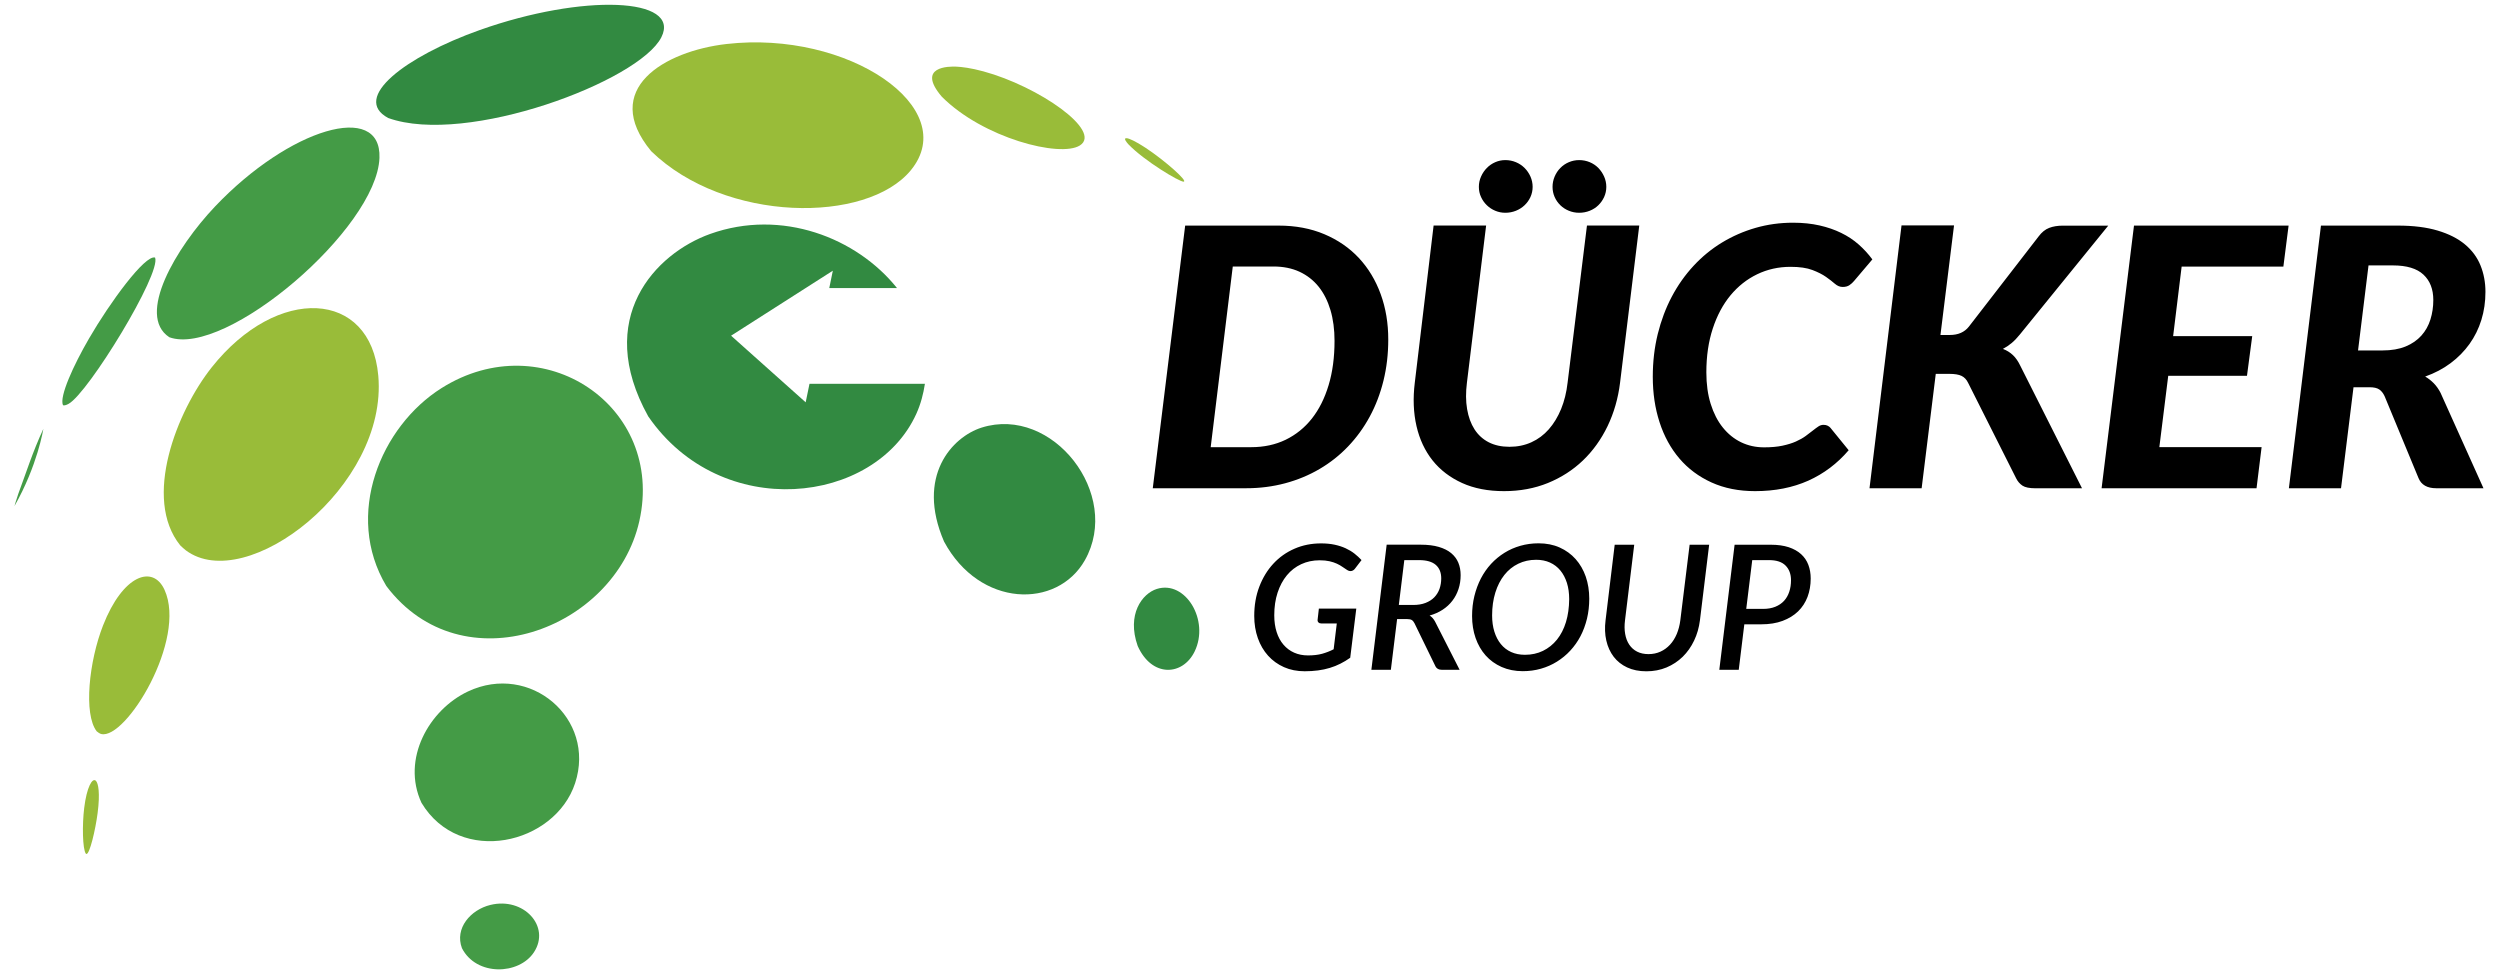
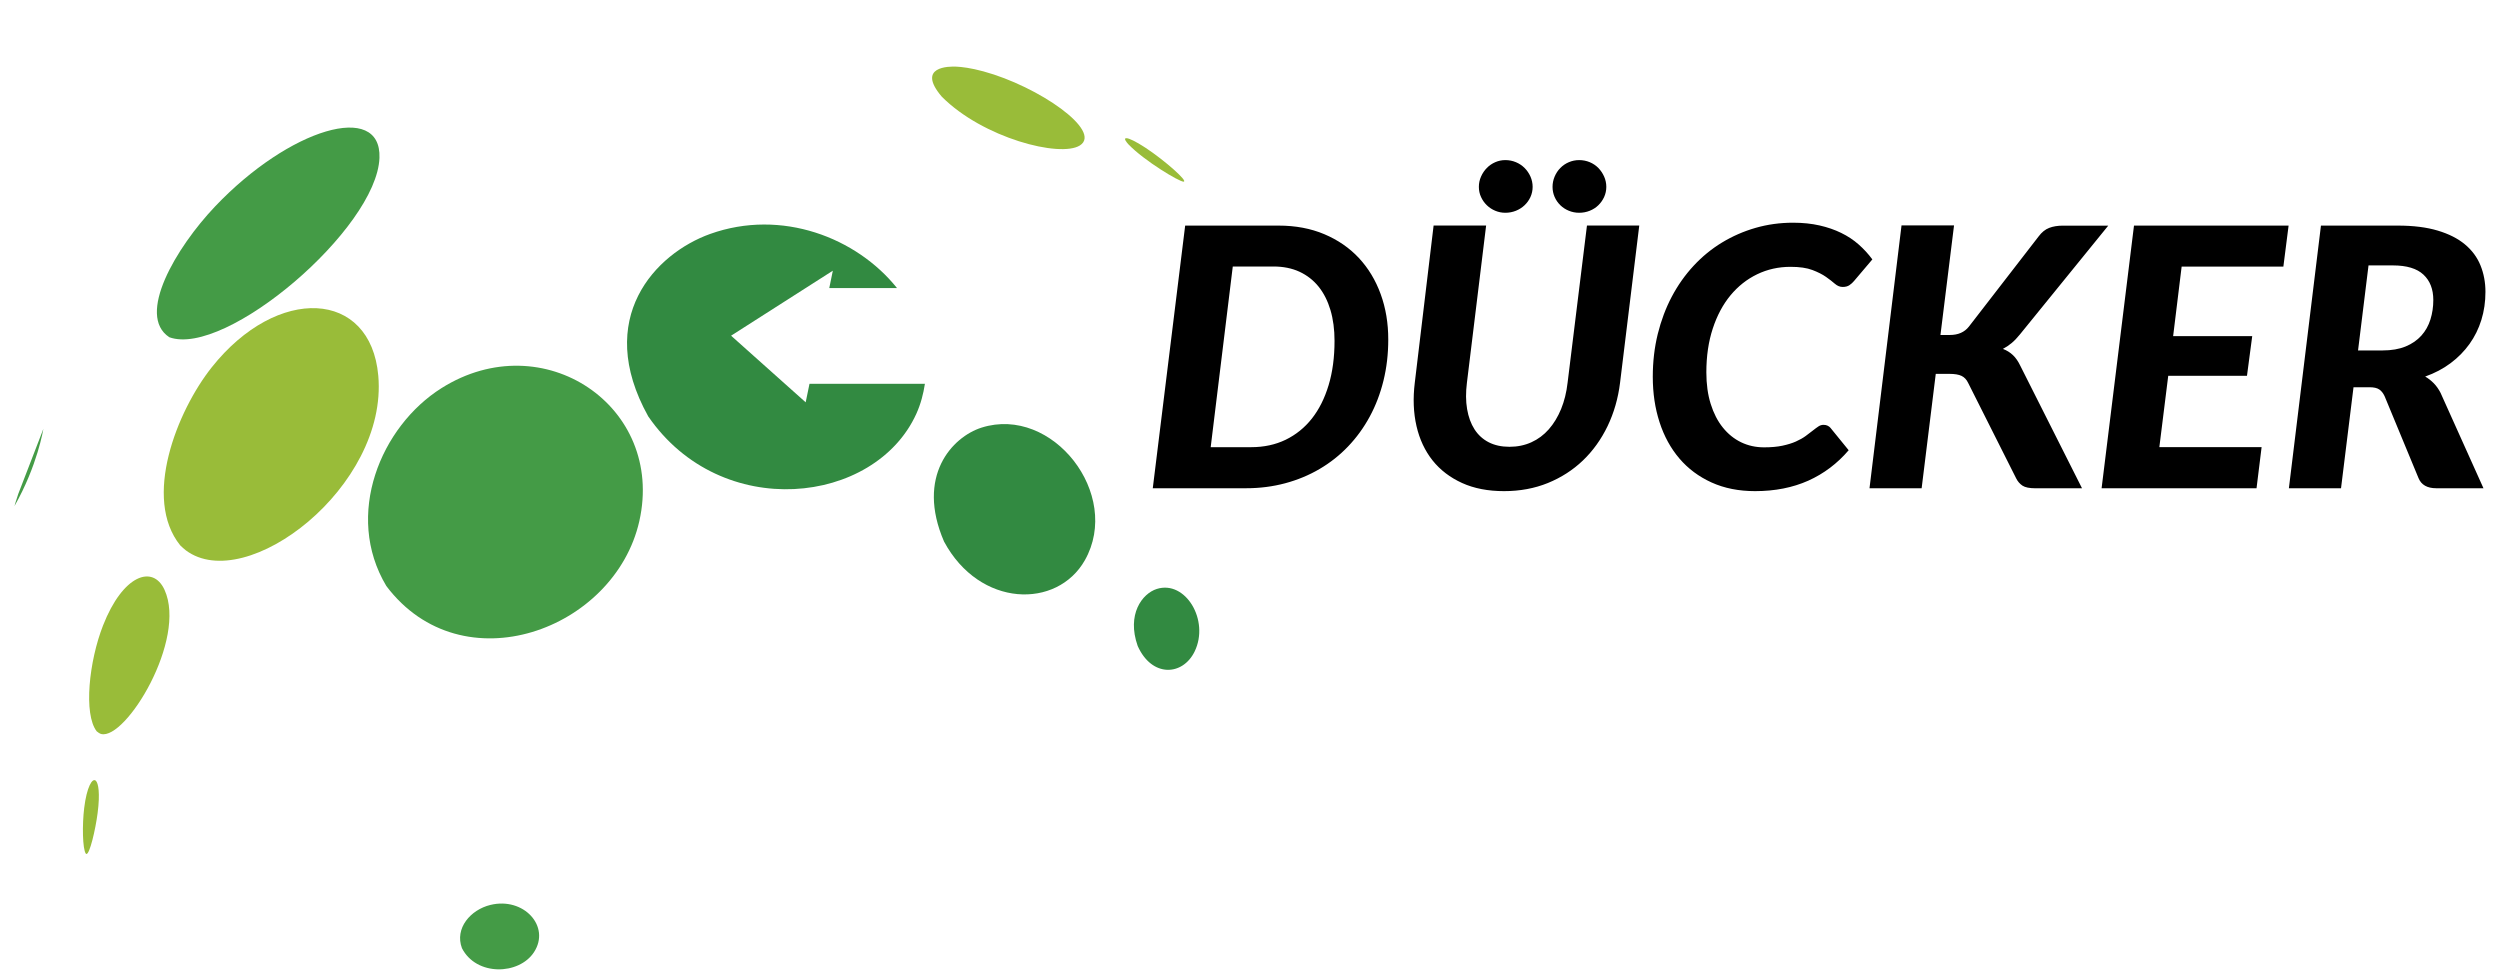
<svg xmlns="http://www.w3.org/2000/svg" version="1.1" id="Bridge" x="0px" y="0px" viewBox="0 0 595.28 232.44" style="enable-background:new 0 0 595.28 232.44;" xml:space="preserve" width="580" height="226">
  <style type="text/css">
	.st0{fill:#99BC39;}
	.st1{fill:#328A41;}
	.st2{fill:#449B46;}
</style>
  <path d="M553.18,53.83l-7.65,62.67h12.44l2.98-24.1h3.8c1.04,0,1.81,0.17,2.33,0.52c0.52,0.34,0.95,0.89,1.3,1.64l8.08,19.52  c0.66,1.61,2.07,2.42,4.23,2.42h11.27l-10.24-22.76c-0.46-0.89-1-1.66-1.62-2.29c-0.62-0.63-1.3-1.17-2.05-1.6  c2.28-0.81,4.3-1.87,6.07-3.2c1.77-1.32,3.27-2.85,4.51-4.58c1.24-1.73,2.18-3.64,2.83-5.74c0.65-2.1,0.97-4.33,0.97-6.69  c0-2.28-0.4-4.39-1.19-6.33c-0.79-1.94-2.03-3.61-3.72-5.01c-1.68-1.4-3.84-2.49-6.48-3.28c-2.63-0.79-5.81-1.19-9.52-1.19H553.18z   M562.03,83.63l2.5-20.3h5.83c3.28,0,5.71,0.73,7.28,2.2c1.57,1.47,2.35,3.48,2.35,6.05c0,1.64-0.23,3.2-0.69,4.66  c-0.46,1.47-1.18,2.75-2.16,3.84c-0.98,1.09-2.23,1.96-3.76,2.59c-1.53,0.63-3.37,0.95-5.53,0.95H562.03z M544.21,63.64l1.25-9.81  h-36.89l-7.73,62.67h36.97l1.21-9.81h-24.4l2.12-17.02h18.79l1.25-9.46h-18.87l2.03-16.59H544.21z M465.63,53.79H453.1l-7.64,62.72  h12.44l3.37-27.3h3.28c1.24,0,2.2,0.16,2.87,0.48s1.2,0.88,1.58,1.68l11.45,22.76c0.37,0.75,0.88,1.33,1.51,1.75  c0.63,0.42,1.67,0.63,3.11,0.63h11.1l-14.73-29.24c-0.49-1.03-1.07-1.88-1.75-2.53c-0.68-0.65-1.48-1.14-2.4-1.49  c0.72-0.37,1.41-0.84,2.07-1.38c0.66-0.55,1.32-1.24,1.99-2.07l21.08-25.96h-10.8c-1.27,0-2.37,0.18-3.3,0.54  c-0.94,0.36-1.78,1.04-2.53,2.05l-16.63,21.51c-1.04,1.32-2.55,1.99-4.53,1.99h-2.25L465.63,53.79z M414.82,105.53  c-1.67-0.81-3.12-1.98-4.36-3.52c-1.24-1.54-2.2-3.41-2.89-5.62c-0.69-2.2-1.04-4.71-1.04-7.54c0-3.86,0.51-7.34,1.53-10.45  c1.02-3.11,2.43-5.75,4.23-7.93c1.8-2.17,3.92-3.85,6.37-5.03c2.45-1.18,5.1-1.77,7.95-1.77c2.16,0,3.9,0.25,5.23,0.76  c1.32,0.5,2.4,1.05,3.24,1.64c0.84,0.59,1.54,1.14,2.12,1.64c0.58,0.5,1.19,0.76,1.86,0.76c0.66,0,1.2-0.14,1.62-0.43  c0.42-0.29,0.79-0.62,1.1-1l4.36-5.14c-0.95-1.3-2.04-2.48-3.26-3.56c-1.22-1.08-2.61-2-4.17-2.76c-1.55-0.76-3.28-1.36-5.18-1.79  c-1.9-0.43-4-0.65-6.31-0.65c-3.11,0-6.09,0.41-8.94,1.23c-2.85,0.82-5.52,1.99-8.01,3.5c-2.49,1.51-4.75,3.36-6.78,5.55  c-2.03,2.19-3.76,4.64-5.2,7.36c-1.44,2.72-2.55,5.69-3.35,8.9c-0.79,3.21-1.19,6.62-1.19,10.22c0,3.92,0.54,7.54,1.62,10.86  c1.08,3.33,2.66,6.21,4.73,8.64c2.07,2.43,4.63,4.34,7.67,5.72c3.04,1.38,6.5,2.07,10.39,2.07c4.75,0,8.98-0.84,12.7-2.5  c3.71-1.67,6.92-4.09,9.63-7.26l-4.36-5.36c-0.14-0.17-0.35-0.33-0.63-0.48c-0.27-0.14-0.61-0.22-1.01-0.22  c-0.43,0-0.84,0.13-1.23,0.39c-0.39,0.26-0.84,0.59-1.34,0.99c-0.5,0.4-1.07,0.84-1.71,1.3c-0.63,0.46-1.4,0.89-2.31,1.3  c-0.91,0.41-1.98,0.73-3.22,1c-1.24,0.26-2.69,0.39-4.36,0.39C418.32,106.74,416.5,106.34,414.82,105.53 M382.14,42.13  c-0.35-0.78-0.81-1.46-1.38-2.05c-0.58-0.59-1.26-1.05-2.05-1.38c-0.79-0.33-1.64-0.5-2.53-0.5c-0.86,0-1.68,0.17-2.46,0.5  c-0.78,0.33-1.45,0.79-2.03,1.38c-0.58,0.59-1.03,1.27-1.36,2.05c-0.33,0.78-0.5,1.6-0.5,2.46c0,0.86,0.17,1.67,0.5,2.42  c0.33,0.75,0.79,1.4,1.36,1.96c0.58,0.56,1.25,1,2.03,1.32c0.78,0.32,1.6,0.48,2.46,0.48c0.89,0,1.73-0.16,2.53-0.48  c0.79-0.32,1.48-0.76,2.05-1.32c0.58-0.56,1.04-1.22,1.38-1.96c0.34-0.75,0.52-1.56,0.52-2.42  C382.66,43.72,382.48,42.9,382.14,42.13 M364.56,42.13c-0.35-0.78-0.81-1.46-1.4-2.05c-0.59-0.59-1.28-1.05-2.07-1.38  c-0.79-0.33-1.63-0.5-2.53-0.5c-0.84,0-1.64,0.17-2.4,0.5c-0.76,0.33-1.43,0.79-2.01,1.38c-0.58,0.59-1.04,1.27-1.38,2.05  c-0.35,0.78-0.52,1.6-0.52,2.46c0,0.86,0.17,1.67,0.52,2.42c0.34,0.75,0.8,1.4,1.38,1.96c0.58,0.56,1.24,1,2.01,1.32  c0.76,0.32,1.56,0.48,2.4,0.48c0.89,0,1.73-0.16,2.53-0.48c0.79-0.32,1.48-0.76,2.07-1.32c0.59-0.56,1.06-1.22,1.4-1.96  c0.34-0.75,0.52-1.56,0.52-2.42C365.08,43.72,364.9,42.9,364.56,42.13 M354.6,105.53c-1.4-0.72-2.53-1.75-3.39-3.09  c-0.86-1.34-1.45-2.95-1.77-4.84c-0.32-1.89-0.33-3.98-0.04-6.29l4.58-37.49h-12.53l-4.49,37.49c-0.46,3.75-0.32,7.2,0.41,10.37  c0.73,3.17,2.02,5.9,3.84,8.19c1.83,2.29,4.18,4.08,7.04,5.38c2.86,1.3,6.2,1.94,10,1.94c3.8,0,7.29-0.65,10.47-1.94  c3.18-1.3,5.97-3.09,8.36-5.38c2.39-2.29,4.35-5.02,5.88-8.19c1.52-3.17,2.52-6.62,2.98-10.37l4.58-37.49h-12.48l-4.62,37.49  c-0.26,2.31-0.78,4.4-1.55,6.29c-0.78,1.89-1.76,3.5-2.94,4.84c-1.18,1.34-2.56,2.37-4.15,3.09c-1.58,0.72-3.33,1.08-5.23,1.08  C357.65,106.61,356,106.25,354.6,105.53 M316.4,91.9c-0.94,3.13-2.27,5.78-3.99,7.97c-1.73,2.19-3.82,3.87-6.26,5.06  c-2.45,1.18-5.18,1.77-8.21,1.77h-9.68l5.27-43.11h9.72c2.33,0,4.4,0.42,6.2,1.25c1.8,0.84,3.32,2.02,4.56,3.56  c1.24,1.54,2.18,3.41,2.83,5.59c0.65,2.19,0.97,4.64,0.97,7.34C317.81,85.26,317.34,88.78,316.4,91.9 M328.82,70.18  c-1.21-3.33-2.95-6.2-5.2-8.62c-2.26-2.42-5.01-4.31-8.25-5.68c-3.24-1.37-6.88-2.05-10.91-2.05h-22.29l-7.73,62.67h22.29  c3.25,0,6.36-0.4,9.31-1.19c2.95-0.79,5.69-1.93,8.21-3.41c2.52-1.48,4.79-3.27,6.8-5.38c2.01-2.1,3.73-4.47,5.16-7.11  s2.52-5.5,3.28-8.59c0.76-3.09,1.14-6.36,1.14-9.78C330.64,77.13,330.03,73.5,328.82,70.18" />
-   <path d="M413.27,129.98l-3.65,29.85h4.64l1.33-10.86h4.02c1.94,0,3.64-0.27,5.11-0.82c1.47-0.55,2.7-1.3,3.7-2.27  s1.74-2.12,2.25-3.45c0.5-1.33,0.76-2.8,0.76-4.39c0-1.19-0.19-2.28-0.56-3.26c-0.37-0.99-0.95-1.84-1.73-2.55s-1.77-1.26-2.96-1.66  c-1.2-0.39-2.61-0.59-4.24-0.59H413.27z M416.05,145.28l1.43-11.63h4c1.78,0,3.1,0.43,3.96,1.31c0.86,0.87,1.29,2.04,1.29,3.5  c0,1-0.14,1.91-0.42,2.75c-0.28,0.84-0.69,1.56-1.24,2.16c-0.55,0.6-1.25,1.07-2.08,1.41c-0.84,0.34-1.81,0.51-2.91,0.51H416.05z   M390.01,155.49c-0.77-0.39-1.39-0.95-1.87-1.66c-0.48-0.71-0.81-1.56-0.98-2.55c-0.18-0.99-0.19-2.08-0.04-3.27l2.2-18.03h-4.66  l-2.18,18.03c-0.22,1.74-0.16,3.36,0.18,4.84c0.34,1.49,0.93,2.77,1.76,3.86c0.84,1.09,1.91,1.94,3.22,2.55  c1.31,0.61,2.84,0.92,4.58,0.92c1.74,0,3.35-0.31,4.81-0.92c1.47-0.62,2.75-1.47,3.86-2.55c1.11-1.09,2.01-2.37,2.72-3.86  c0.71-1.48,1.17-3.1,1.39-4.84l2.2-18.03h-4.66l-2.22,18.03c-0.15,1.19-0.44,2.28-0.85,3.27c-0.42,0.99-0.95,1.84-1.61,2.55  c-0.66,0.71-1.42,1.27-2.28,1.66c-0.86,0.39-1.81,0.59-2.85,0.59C391.68,156.08,390.78,155.88,390.01,155.49 M373.03,148.44  c-0.5,1.64-1.22,3.03-2.15,4.19c-0.93,1.15-2.04,2.04-3.33,2.67c-1.29,0.63-2.73,0.94-4.3,0.94c-1.23,0-2.33-0.22-3.3-0.66  c-0.97-0.44-1.79-1.07-2.46-1.9c-0.67-0.82-1.18-1.81-1.54-2.96c-0.36-1.15-0.54-2.44-0.54-3.87c0-2,0.26-3.82,0.77-5.46  c0.51-1.64,1.23-3.04,2.15-4.2c0.92-1.16,2.03-2.06,3.32-2.68c1.29-0.63,2.72-0.94,4.28-0.94c1.22,0,2.31,0.22,3.29,0.66  c0.97,0.44,1.8,1.07,2.48,1.9s1.19,1.81,1.56,2.96c0.36,1.15,0.54,2.44,0.54,3.87C373.78,144.98,373.53,146.8,373.03,148.44   M377.76,137.6c-0.56-1.61-1.37-3.01-2.42-4.19c-1.05-1.18-2.32-2.1-3.81-2.77s-3.17-1-5.04-1c-1.52,0-2.96,0.2-4.33,0.59  c-1.37,0.39-2.64,0.95-3.81,1.68c-1.17,0.73-2.24,1.61-3.19,2.64c-0.96,1.04-1.76,2.2-2.43,3.48c-0.66,1.29-1.18,2.68-1.55,4.19  c-0.37,1.51-0.55,3.1-0.55,4.77c0,1.89,0.28,3.64,0.84,5.25c0.56,1.6,1.36,2.99,2.4,4.16c1.04,1.17,2.32,2.08,3.81,2.75  c1.5,0.66,3.18,1,5.05,1c1.52,0,2.96-0.2,4.33-0.59c1.37-0.39,2.64-0.95,3.81-1.68c1.17-0.73,2.24-1.6,3.19-2.63  c0.95-1.03,1.77-2.18,2.44-3.46c0.67-1.28,1.18-2.67,1.55-4.18c0.36-1.51,0.54-3.09,0.54-4.75  C378.59,140.96,378.31,139.21,377.76,137.6 M330.25,129.98l-3.65,29.85h4.65l1.49-12.11h2.4c0.5,0,0.87,0.08,1.11,0.23  c0.24,0.15,0.45,0.4,0.63,0.75l4.95,10.16c0.28,0.65,0.83,0.97,1.66,0.97h4.17l-5.85-11.49c-0.33-0.63-0.77-1.13-1.31-1.47  c1.15-0.32,2.18-0.78,3.1-1.38c0.92-0.6,1.7-1.32,2.33-2.15c0.64-0.83,1.12-1.76,1.46-2.79c0.34-1.03,0.51-2.13,0.51-3.31  c0-1.09-0.18-2.08-0.55-2.97c-0.37-0.89-0.94-1.65-1.71-2.29c-0.77-0.64-1.76-1.13-2.95-1.48c-1.2-0.35-2.62-0.53-4.28-0.53H330.25z   M333.15,144.35l1.31-10.7H338c1.77,0,3.09,0.38,3.96,1.13c0.87,0.75,1.31,1.83,1.31,3.22c0,0.9-0.14,1.73-0.41,2.51  c-0.28,0.77-0.69,1.44-1.24,2.01c-0.55,0.57-1.25,1.01-2.09,1.34c-0.84,0.33-1.82,0.49-2.95,0.49H333.15z M313.77,147.89  c-0.03,0.25,0.04,0.46,0.2,0.62c0.16,0.17,0.38,0.25,0.67,0.25h3.71l-0.75,6.16c-0.88,0.46-1.8,0.81-2.76,1.08  c-0.96,0.26-2.07,0.39-3.36,0.39c-1.22,0-2.32-0.22-3.31-0.66c-0.99-0.44-1.83-1.07-2.54-1.9c-0.71-0.82-1.25-1.82-1.63-3.01  c-0.38-1.18-0.57-2.52-0.57-4.01c0-1.98,0.26-3.77,0.79-5.39c0.53-1.62,1.27-3,2.22-4.15c0.95-1.15,2.09-2.03,3.42-2.65  s2.79-0.93,4.4-0.93c0.91,0,1.7,0.08,2.36,0.23c0.66,0.15,1.25,0.35,1.75,0.58s0.95,0.49,1.33,0.76s0.75,0.51,1.11,0.74  c0.36,0.24,0.71,0.31,1.06,0.24c0.35-0.08,0.64-0.29,0.89-0.65l1.49-1.95c-0.51-0.55-1.08-1.07-1.7-1.56  c-0.62-0.48-1.32-0.9-2.1-1.26c-0.78-0.36-1.66-0.64-2.62-0.85c-0.97-0.21-2.05-0.31-3.24-0.31c-2.28,0-4.4,0.42-6.34,1.27  c-1.95,0.85-3.63,2.04-5.05,3.58c-1.42,1.53-2.53,3.36-3.34,5.48c-0.81,2.12-1.21,4.45-1.21,6.99c0,1.91,0.29,3.67,0.86,5.29  c0.57,1.62,1.39,3.01,2.44,4.18c1.05,1.17,2.32,2.08,3.8,2.74c1.49,0.66,3.13,0.98,4.94,0.98c1.13,0,2.2-0.07,3.18-0.2  c0.99-0.13,1.93-0.33,2.81-0.6c0.89-0.27,1.73-0.6,2.53-1.01c0.8-0.4,1.58-0.87,2.34-1.41l1.45-11.73h-8.93L313.77,147.89z" />
-   <path class="st0" d="M154.75,36.07c17.67,17.17,51.49,17.34,61.97,4.54c12.17-14.87-14.96-33.44-43.99-30.11  C157.91,12.2,142.52,21.26,154.75,36.07" />
  <path class="st0" d="M224.08,23.05c9.83,9.89,28.25,14.62,32.96,11.66c5.46-3.44-9.78-14.08-23.01-17.68  c-3.04-0.83-5.19-1.07-6.45-1.13C225.92,15.82,217.93,15.8,224.08,23.05" />
  <path class="st0" d="M268.61,34.42c3.79,3.95,12.19,8.98,13.19,8.93c1.15-0.05-4.44-5.02-9.06-8.07c-2.45-1.61-3.92-2.24-4.49-2.3  C267.28,32.89,268.22,33.97,268.61,34.42" />
-   <path class="st1" d="M92.01,28.16c18.69,6.71,59.92-8.8,65.18-19.28c4.79-9.52-18.7-10.45-43.32-1.72  C96.13,13.46,83.11,23.4,92.01,28.16" />
  <path class="st2" d="M39.78,80.47c13.44,4.87,49.52-25.92,50.14-42.8c0.5-13.58-21.5-7.07-39.23,11.6  C41.37,59.09,31.82,75.26,39.78,80.47" />
-   <path class="st2" d="M36.38,61.46c-2.39-0.76-10.79,10.73-15.76,19.31c-3.75,6.46-7.12,13.89-6.22,15.9c0,0,0.29,0.27,1.34-0.31  C20.43,93.81,37.91,65.23,36.38,61.46" />
  <path class="st0" d="M89.64,89.65c-1.81-20.57-24.09-21.7-39.73-2.02c-8.36,10.53-16.54,31.31-7.53,42.5  c0.4,0.36,0.9,0.87,1.34,1.19C58.13,142.07,91.98,116.1,89.64,89.65" />
  <path class="st0" d="M38.63,140.73c-2.77-6.05-9.93-3.6-14.67,8.52c-3.34,8.53-4.69,21.14-1.51,25.25c0.29,0.24,0.71,0.55,1.07,0.64  C29.37,176.61,44.05,152.59,38.63,140.73" />
  <path class="st0" d="M22.26,186.31c-0.86-0.84-2.19,1.55-2.79,6.45c-0.5,4-0.41,9.83,0.39,10.94l0.12,0.07  c0.79,0.14,2.18-5.82,2.69-9.77C23.29,189.24,22.84,186.89,22.26,186.31" />
  <path class="st2" d="M91.56,139.83c18.06,23.96,54.52,10.51,60.37-15.5c6.15-27.39-22.95-46.97-47.17-31.74  C90.21,101.73,81.43,122.89,91.56,139.83" />
  <path class="st1" d="M213.4,68.72c-9.6-11.99-27.5-19-44.57-12.9c-13.07,4.68-27.8,20.12-14.78,43.53  c17.41,25.32,54.09,21.14,63.97-0.61c1.08-2.38,1.68-4.78,2.05-7.16h-27.54L191.62,96l-17.8-15.9l24.28-15.51l-0.85,4.14H213.4z" />
  <path class="st1" d="M224.64,129.23c8.5,15.81,27,16.12,33.6,4.44c8.87-15.7-7.71-36.99-24.64-31.64  C226.56,104.27,217.89,113.62,224.64,129.23" />
  <path class="st1" d="M270.84,154.13c3.38,7.58,10.75,7.16,13.59,1.32c3.62-7.45-2.21-17.08-9.03-14.92  C271.91,141.64,268.18,146.59,270.84,154.13" />
-   <path class="st2" d="M3.74,117.84l-0.69,2.14c-0.17,0.55-0.2,0.64-0.22,0.77c5.51-9.68,6.88-18.38,6.9-18.43  C7.2,107.72,5.49,113.16,3.74,117.84" />
-   <path class="st2" d="M99.94,191.55c9.14,15.23,31.86,9.97,36.67-4.69c5.04-15.39-10.74-28.87-25.59-21.86  C101.77,169.37,95.11,181.08,99.94,191.55" />
+   <path class="st2" d="M3.74,117.84l-0.69,2.14c-0.17,0.55-0.2,0.64-0.22,0.77c5.51-9.68,6.88-18.38,6.9-18.43  " />
  <path class="st2" d="M109.6,226.24c3.44,6.74,13.62,6.41,17.18,0.98c4.05-6.17-2.46-13.24-10.4-11.29  C111.67,217.08,107.82,221.49,109.6,226.24" />
</svg>